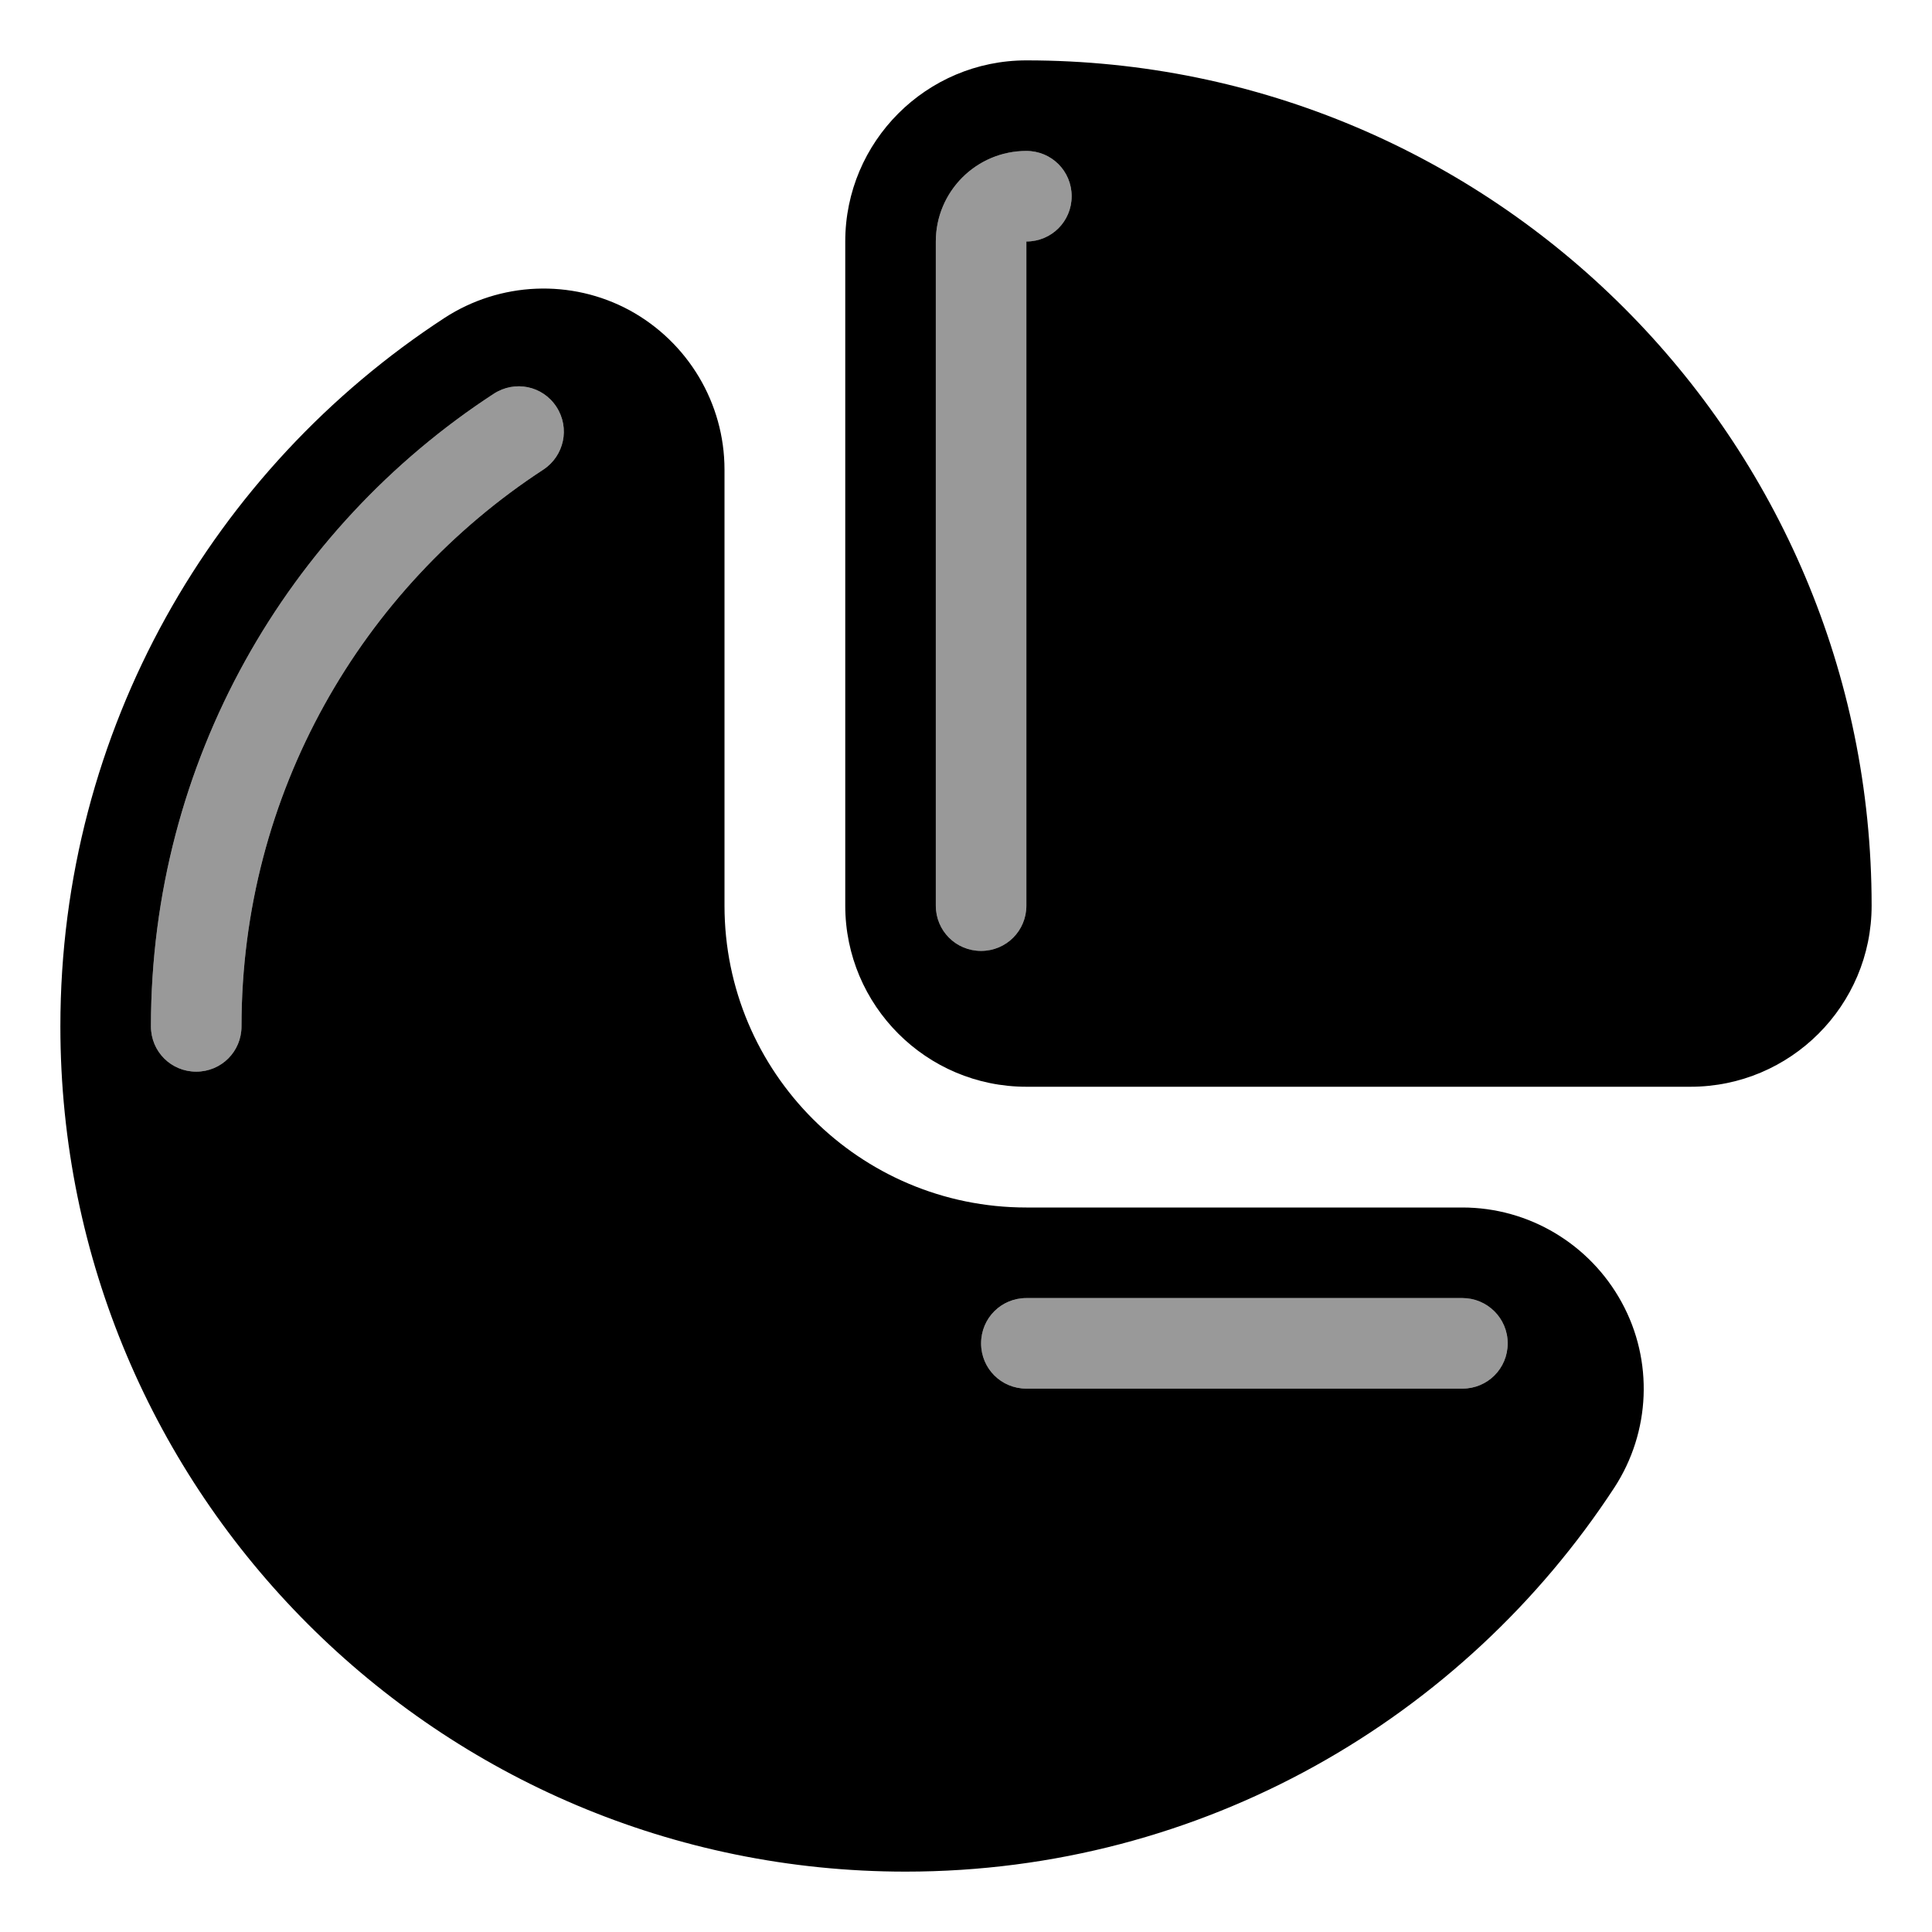
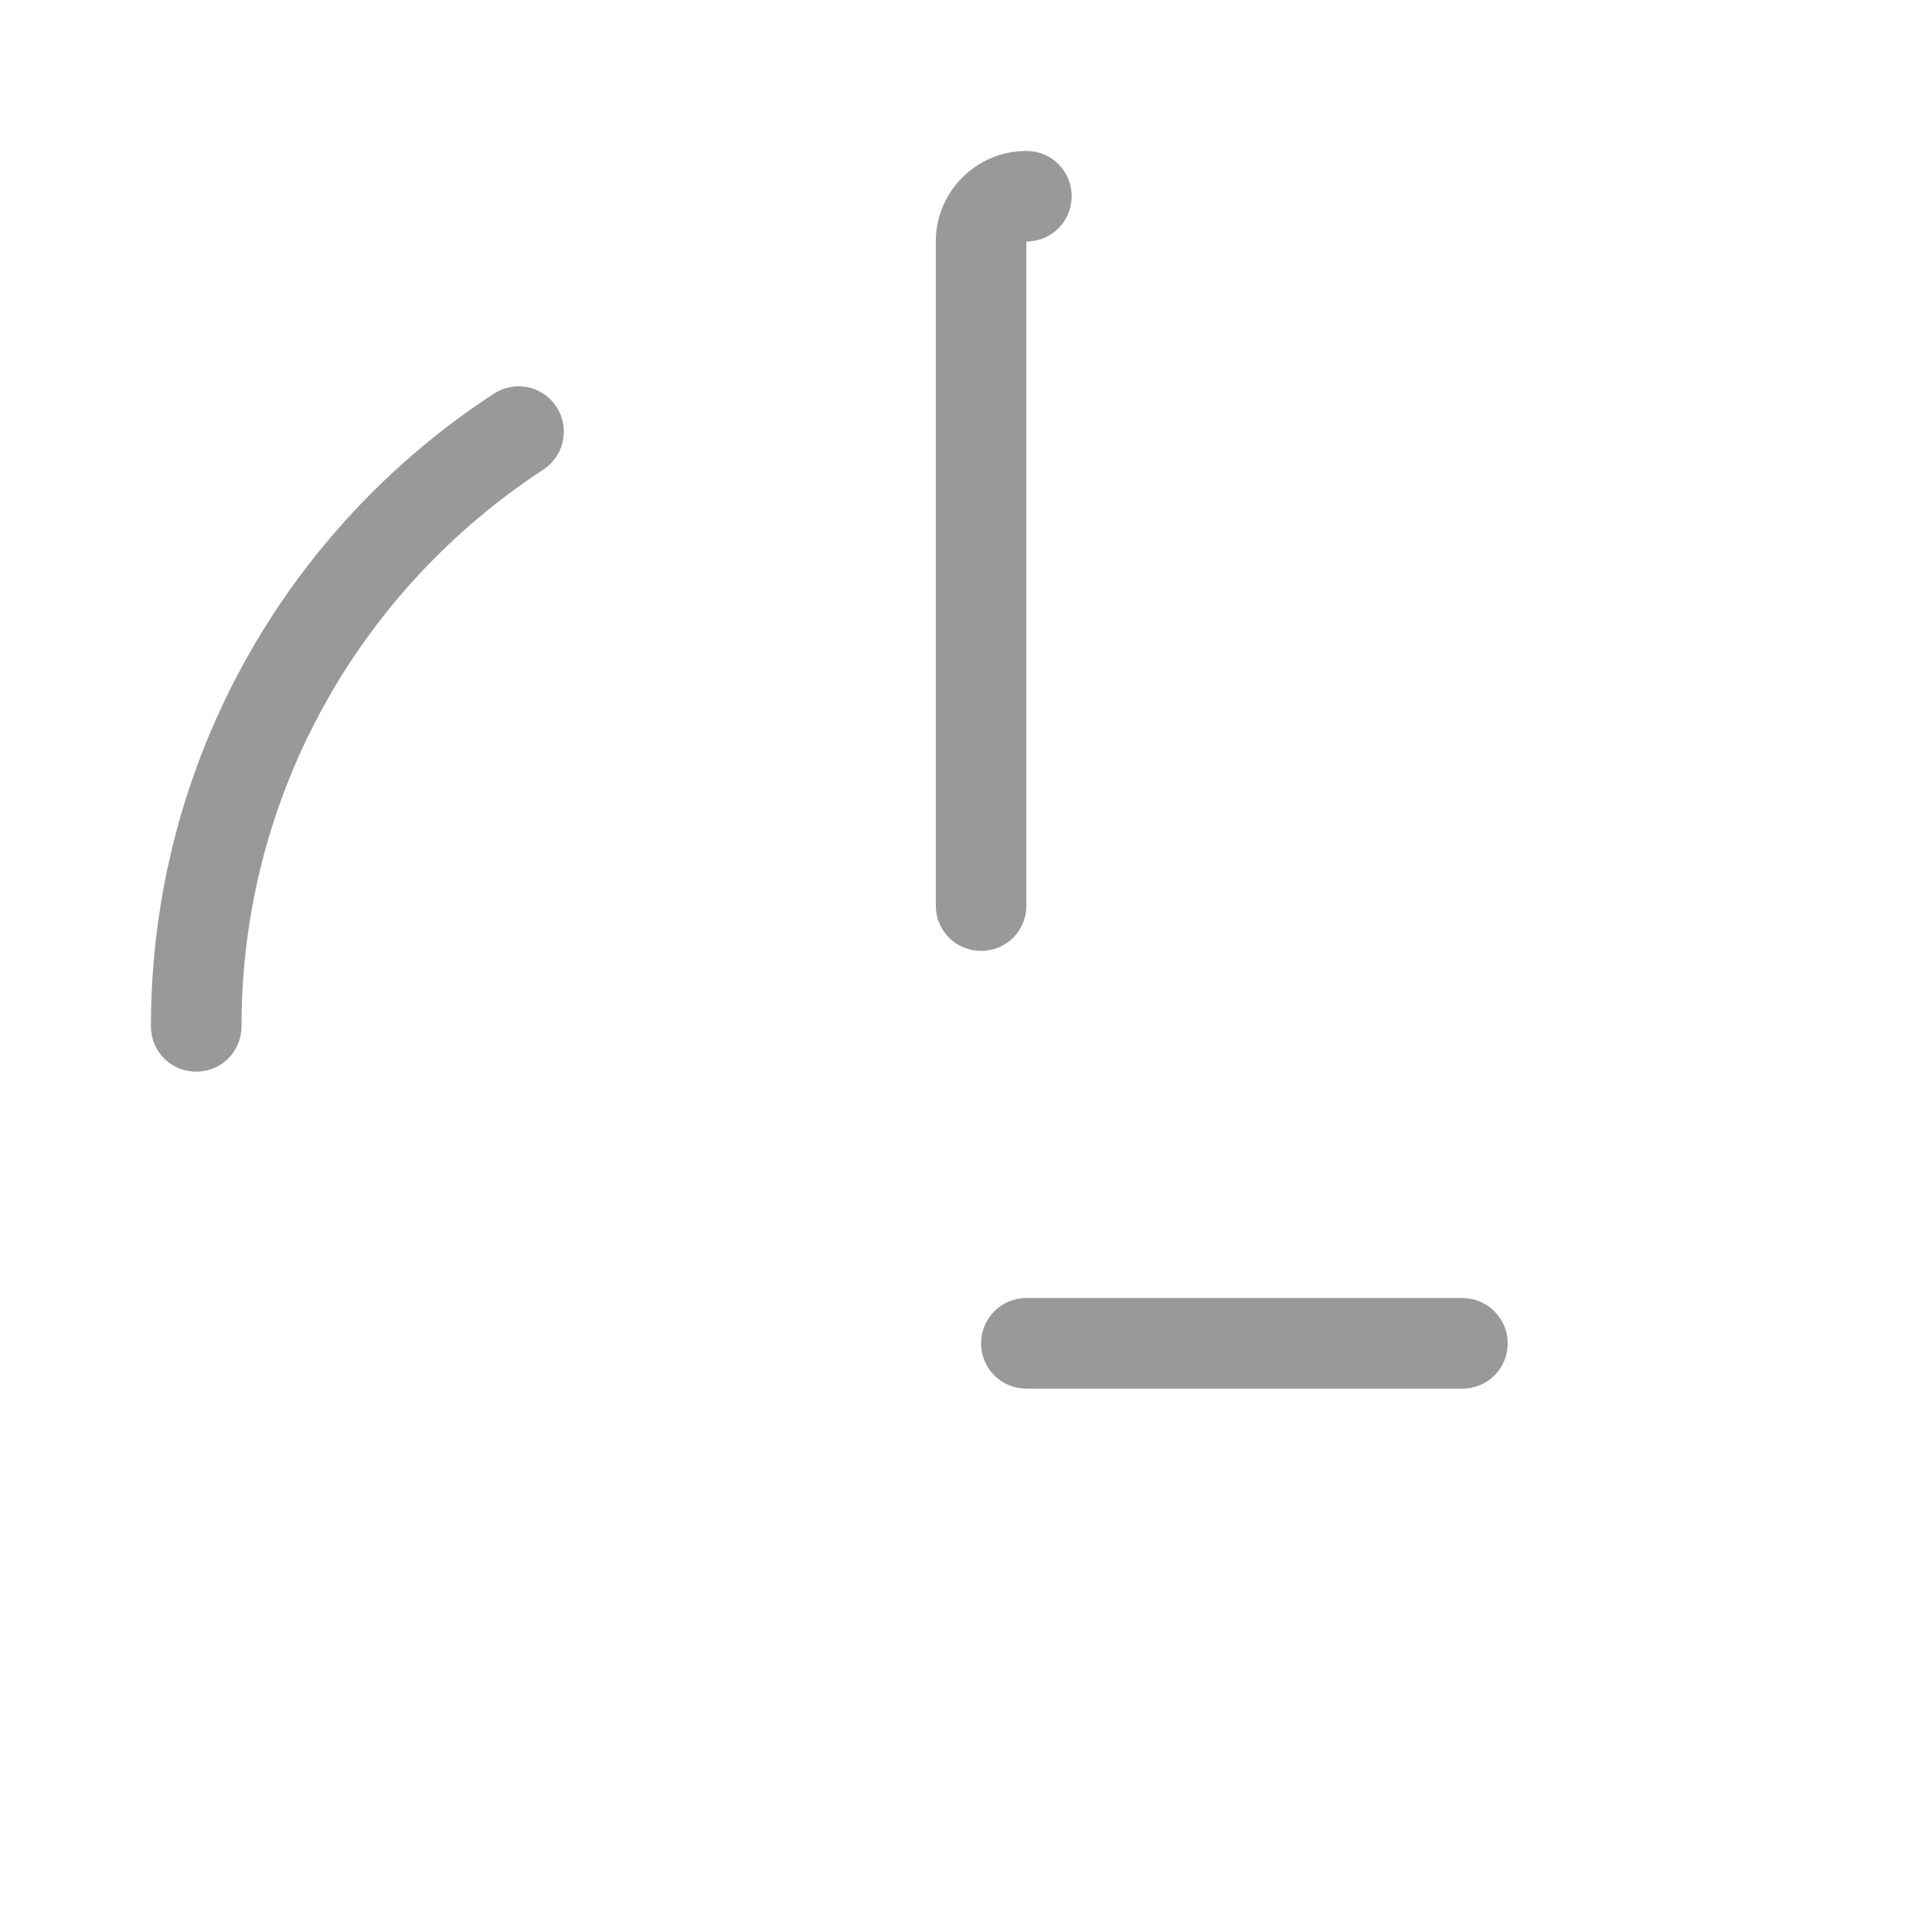
<svg xmlns="http://www.w3.org/2000/svg" viewBox="0 0 576 576">
  <path opacity=".4" fill="currentColor" d="M45 306C45 313.5 51 319.5 58.5 319.5C66 319.5 72 313.5 72 306C72 236.5 107.8 175.4 162 140C168.2 135.9 170 127.6 165.9 121.3C161.8 115 153.5 113.3 147.2 117.4C85.7 157.5 45 227 45 306zM279 72L279 270C279 277.5 285 283.5 292.5 283.5C300 283.5 306 277.5 306 270L306 72C313.5 72 319.5 66 319.5 58.5C319.5 51 313.5 45 306 45C291.1 45 279 57.1 279 72zM292.5 400.5C292.5 408 298.5 414 306 414L436 414C443.5 414 449.5 408 449.5 400.5C449.5 393 443.4 387 436 387L306 387C298.5 387 292.5 393 292.5 400.5z" />
-   <path fill="currentColor" d="M306 18C276.2 18 252 42.2 252 72L252 270C252 299.8 276.2 324 306 324L504 324C533.8 324 558 299.8 558 270C558 130.8 445.2 18 306 18zM306 45C313.5 45 319.5 51 319.5 58.5C319.5 66 313.5 72 306 72L306 270C306 277.5 300 283.5 292.5 283.5C285 283.5 279 277.5 279 270L279 72C279 57.1 291.1 45 306 45zM187.7 92.5C205.1 102 216 120.2 216 140L216 270C216 319.7 256.3 360 306 360L436 360C455.8 360 474 370.9 483.5 388.3C493 405.7 492.1 426.9 481.3 443.5C436.3 512.3 358.5 558 270 558C130.8 558 18 445.2 18 306C18 217.5 63.7 139.7 132.5 94.8C149.1 84 170.3 83.1 187.7 92.5zM162 140C168.2 135.9 170 127.6 165.9 121.3C161.8 115 153.5 113.3 147.2 117.4C85.7 157.5 45 227 45 306C45 313.5 51 319.5 58.5 319.5C66 319.5 72 313.5 72 306C72 236.5 107.8 175.4 162 140zM306 387C298.5 387 292.5 393 292.5 400.5C292.5 408 298.5 414 306 414L436 414C443.5 414 449.5 408 449.5 400.5C449.5 393 443.4 387 436 387L306 387z" />
</svg>